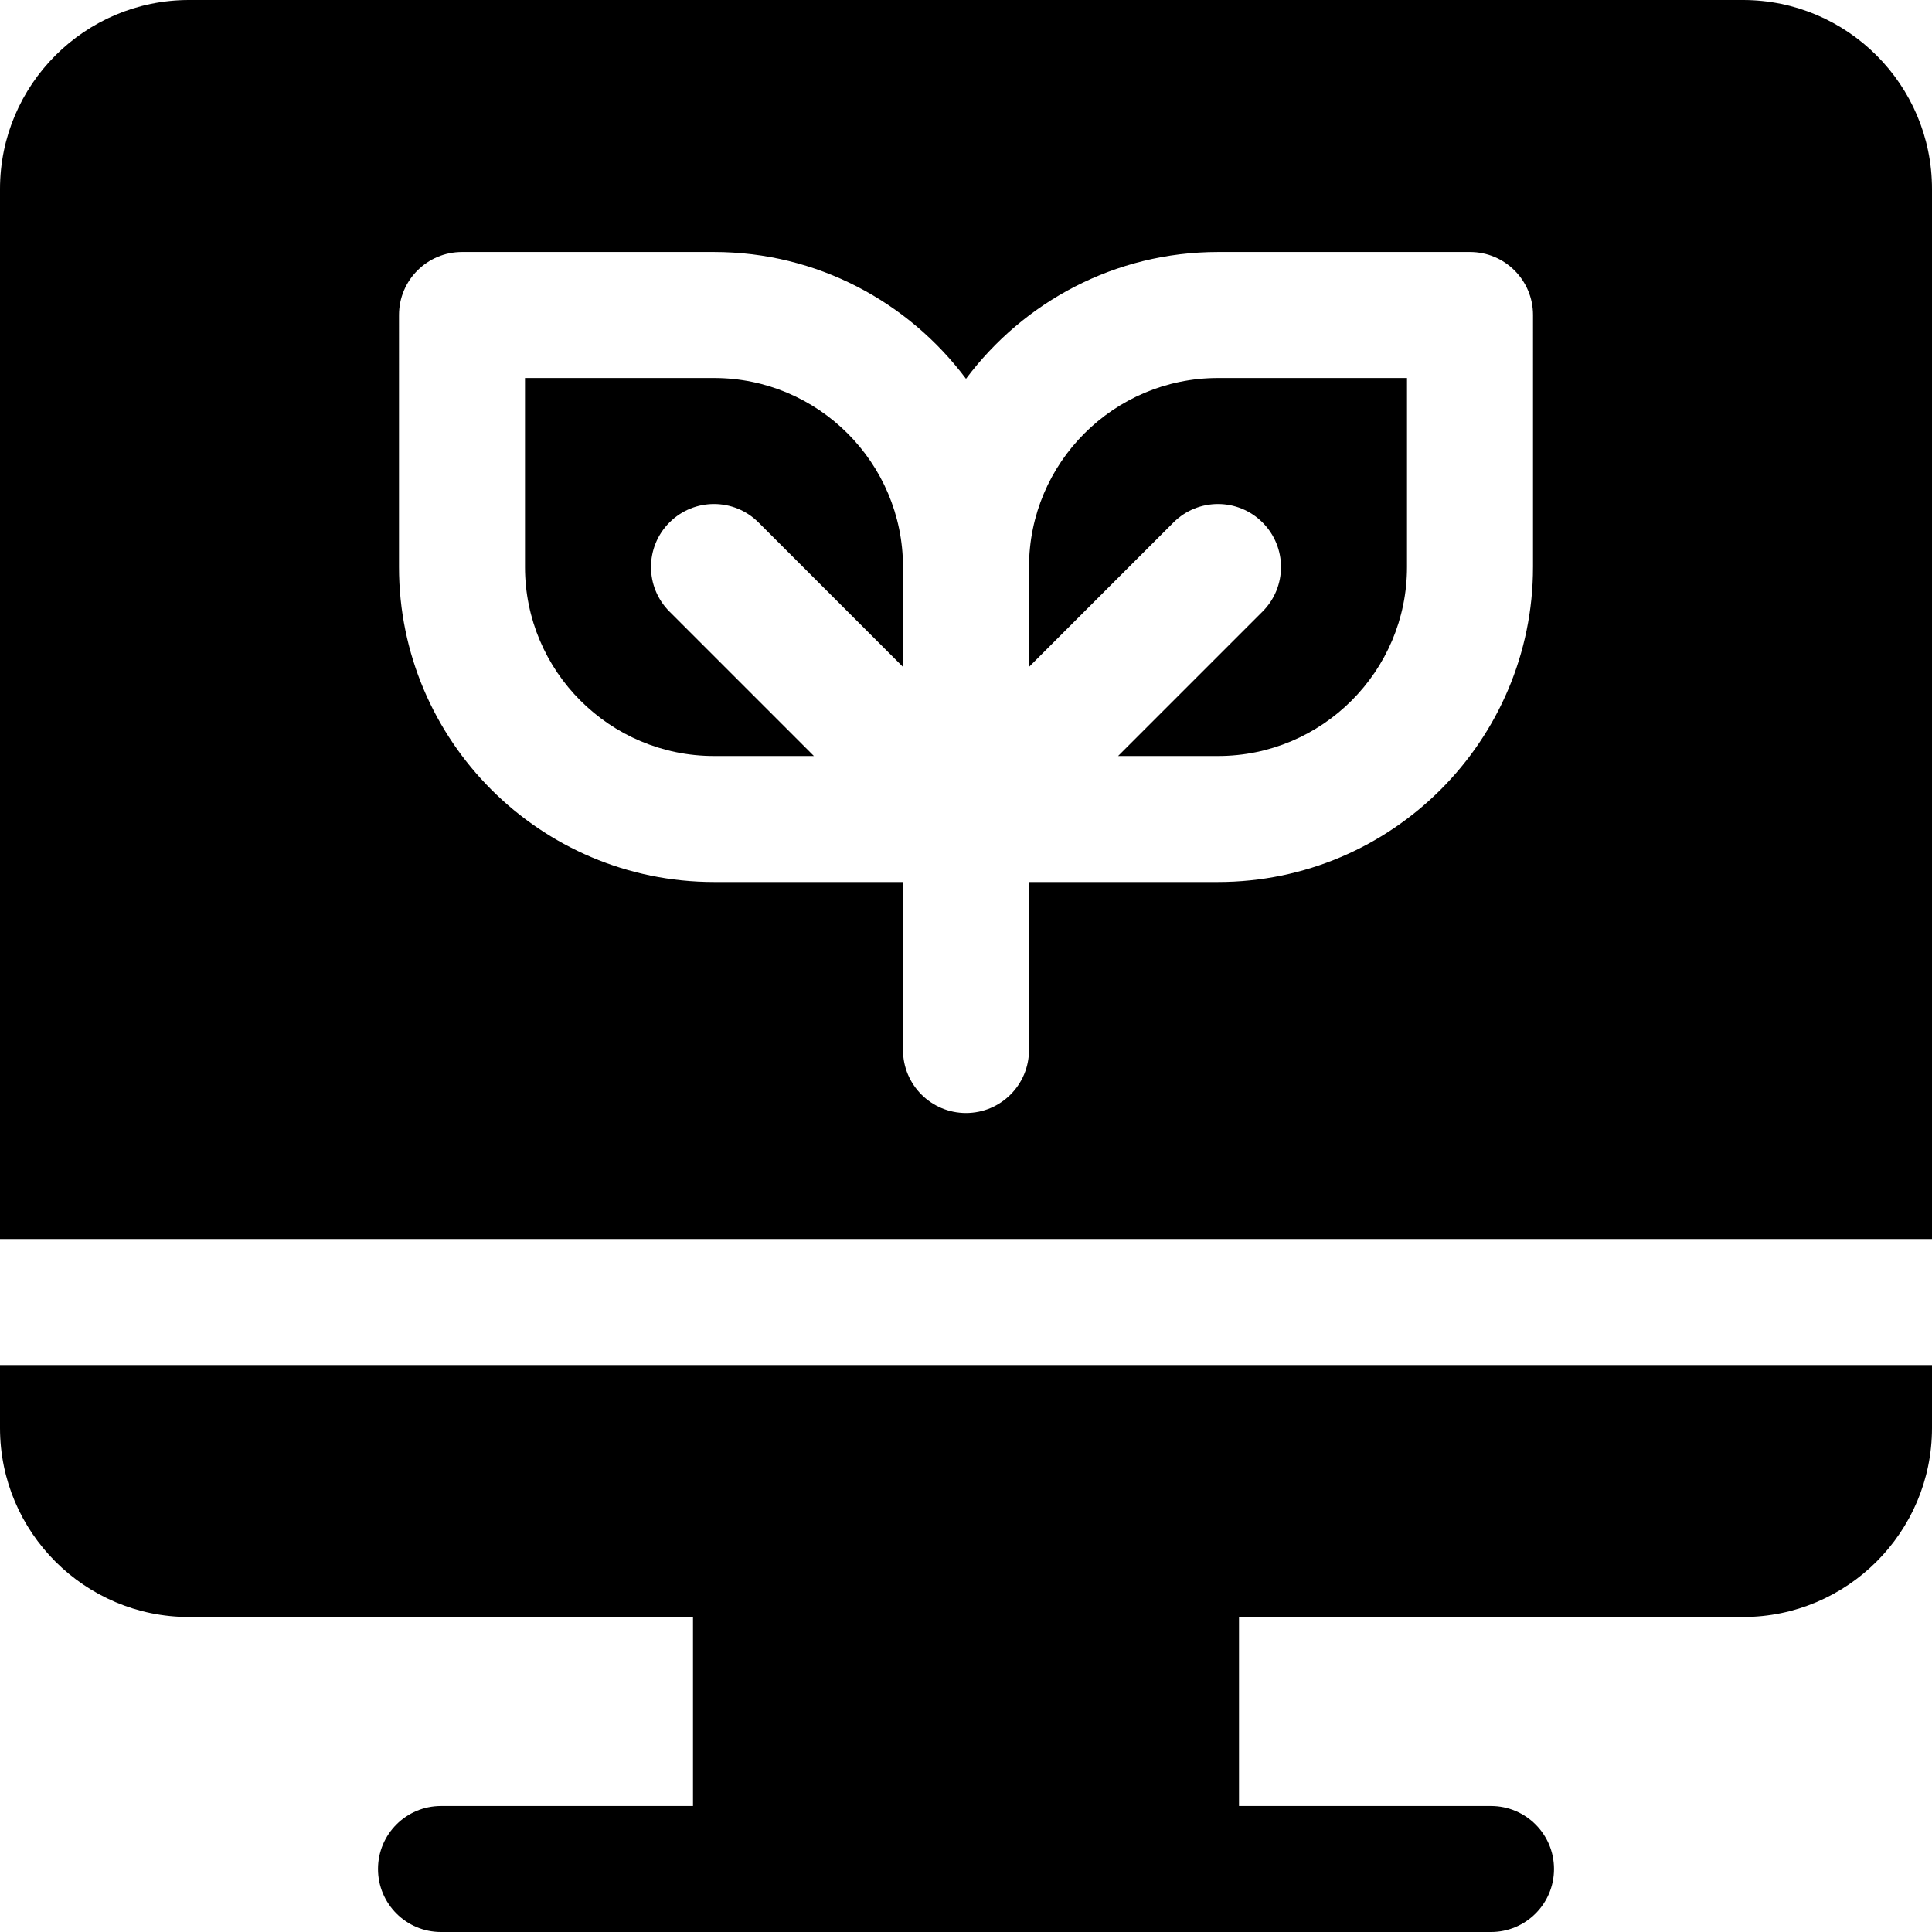
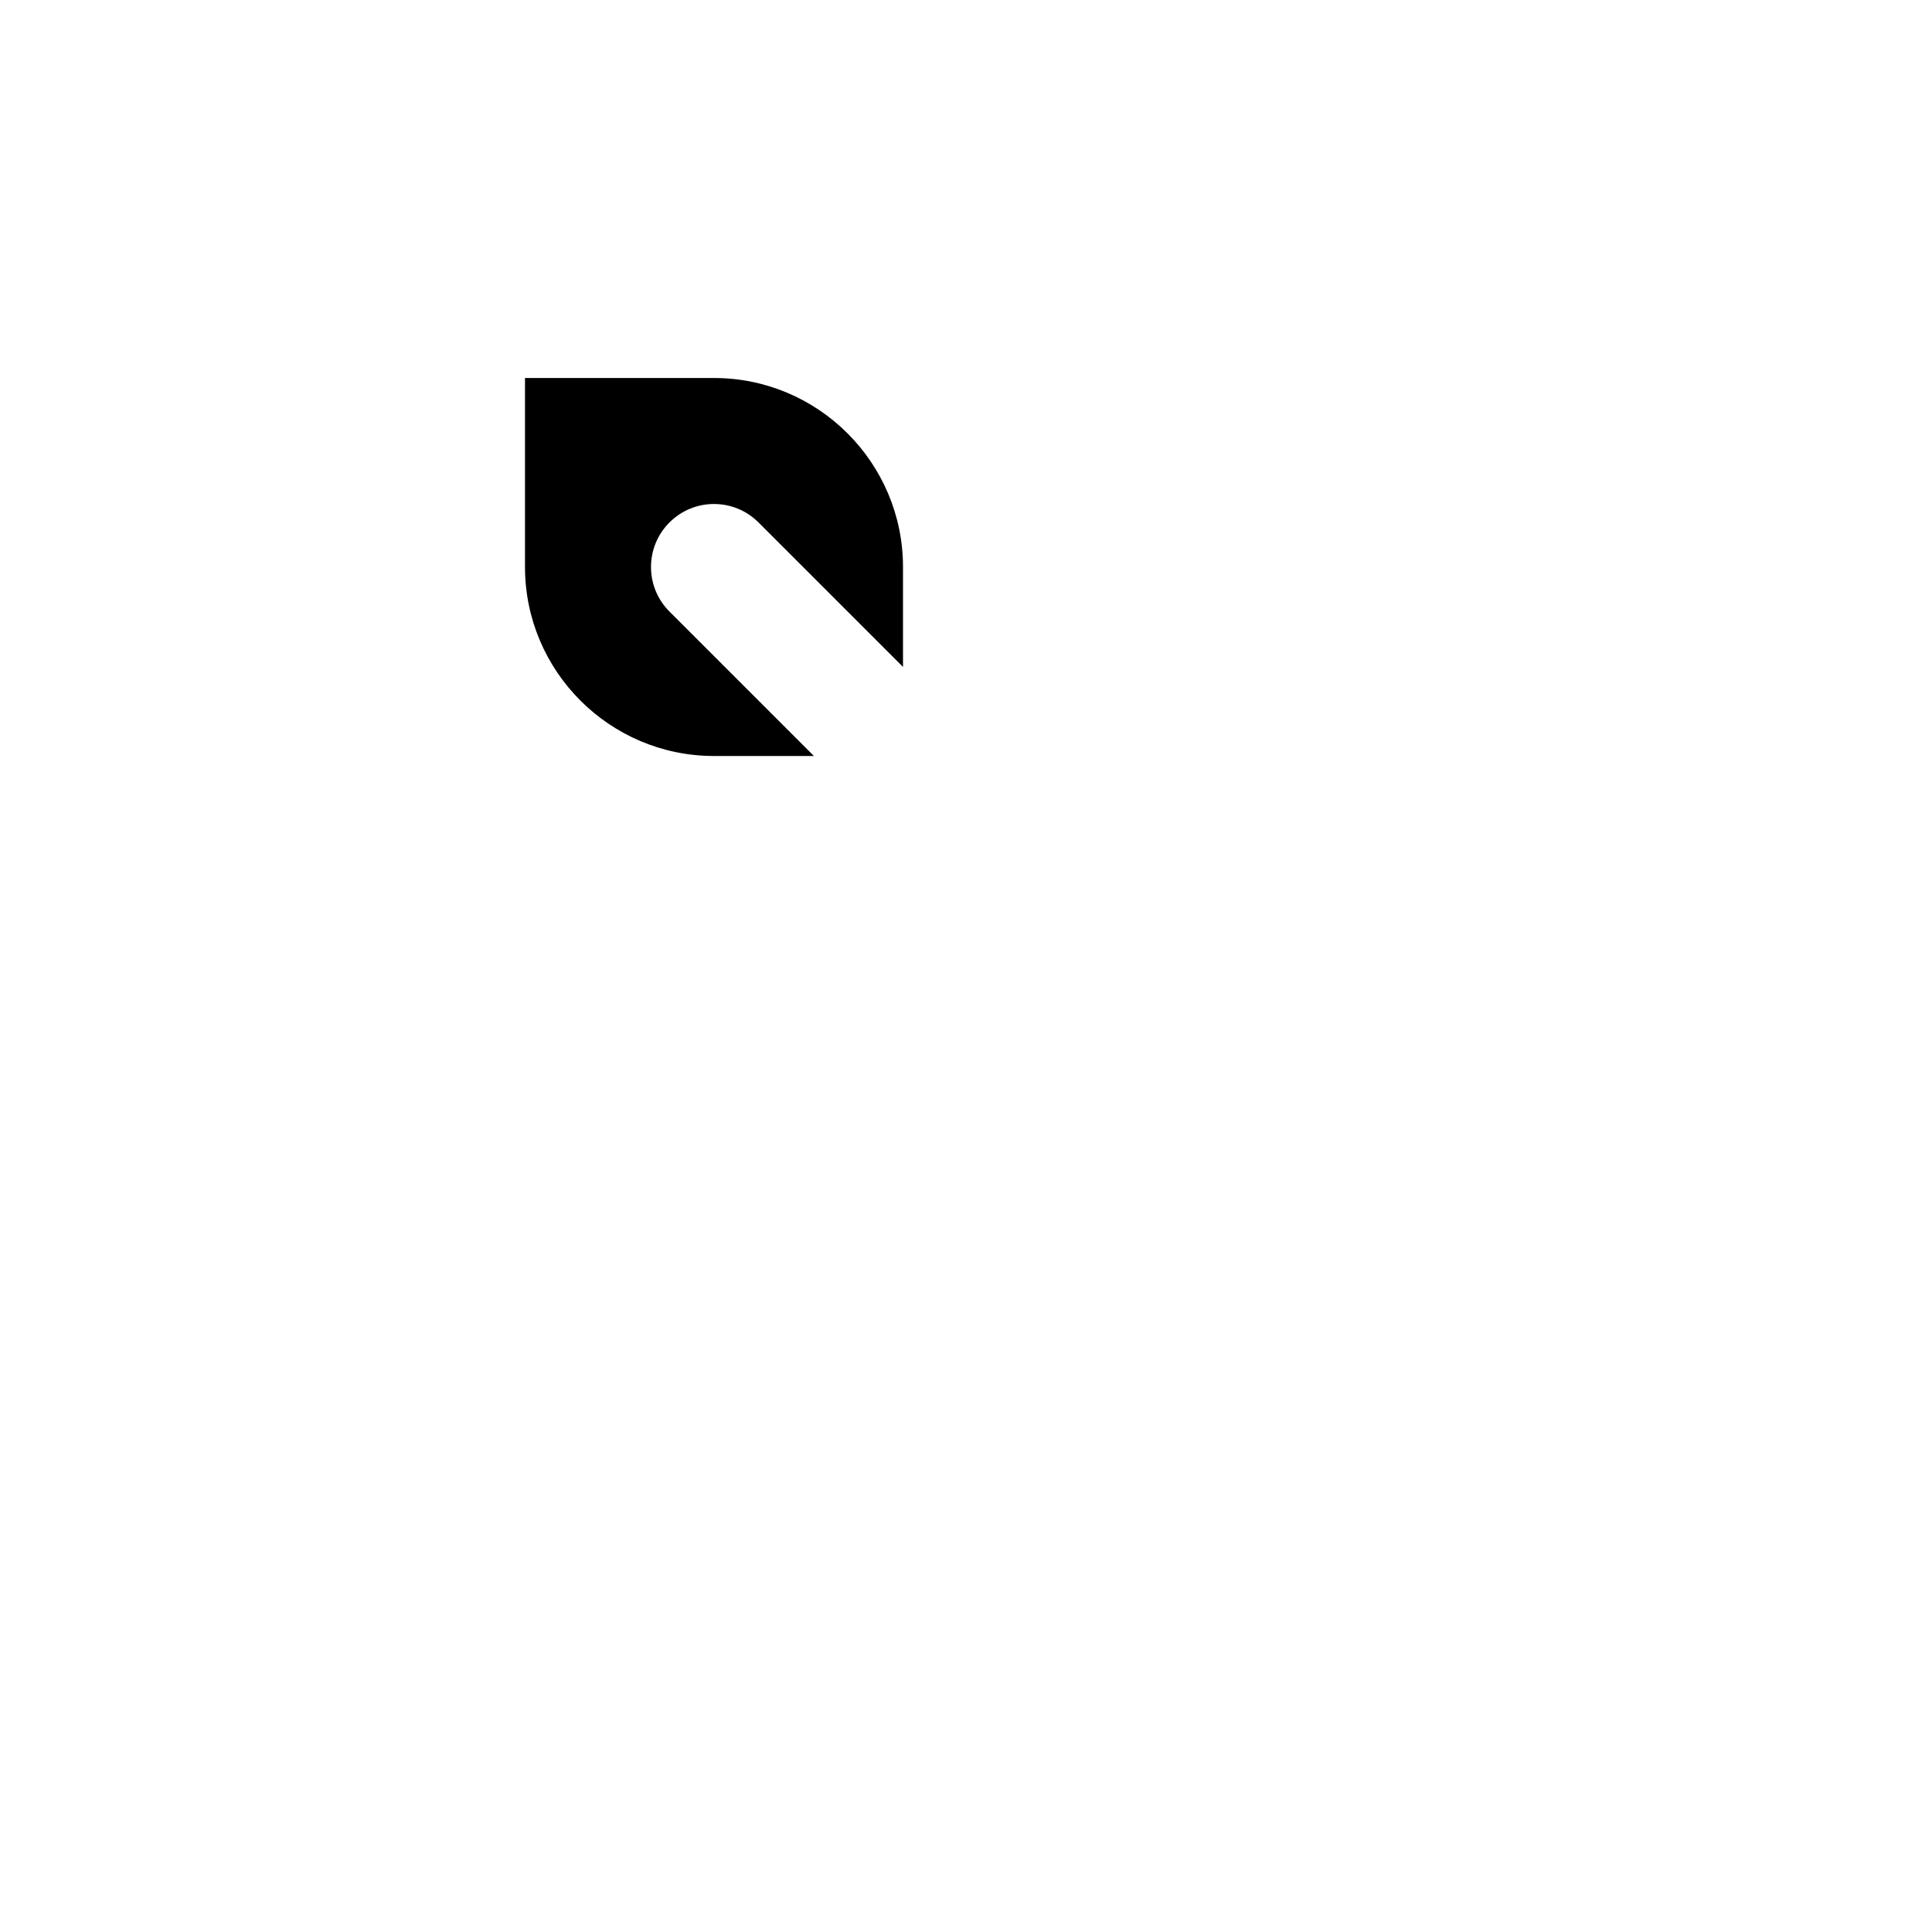
<svg xmlns="http://www.w3.org/2000/svg" fill="#000000" height="800px" width="800px" version="1.1" id="Layer_1" viewBox="0 0 512 512" xml:space="preserve">
  <g>
    <g>
-       <path d="M0,361.739v16.696c0,27.619,22.468,50.087,50.087,50.087h133.565v50.087H116.87c-9.217,0-16.696,7.473-16.696,16.696    c0,9.223,7.479,16.696,16.696,16.696c244.74,0,38.028,0,278.261,0c9.217,0,16.696-7.473,16.696-16.696    c0-9.223-7.479-16.696-16.696-16.696h-66.783v-50.087h133.565c27.619,0,50.087-22.468,50.087-50.087v-16.696H0z" />
-     </g>
+       </g>
  </g>
  <g>
    <g>
-       <path d="M322.783,100.174c-27.619,0-50.087,22.468-50.087,50.087v26.478l38.283-38.283c6.521-6.521,17.087-6.521,23.609,0    c6.521,6.516,6.521,17.092,0,23.609l-38.283,38.283h26.478c27.619,0,50.087-22.468,50.087-50.087v-50.087H322.783z" />
-     </g>
+       </g>
  </g>
  <g>
    <g>
-       <path d="M461.913,0H50.087C22.468,0,0,22.468,0,50.087v278.261h512V50.087C512,22.468,489.532,0,461.913,0z M406.261,150.261    c0,46.032-37.446,83.478-83.478,83.478h-50.087v44.522c0,9.223-7.479,16.696-16.696,16.696s-16.696-7.473-16.696-16.696v-44.522    h-50.087c-46.032,0-83.478-37.446-83.478-83.478V83.478c0-9.223,7.479-16.696,16.696-16.696h66.783    c27.323,0,51.545,13.252,66.783,33.602c15.238-20.35,39.46-33.602,66.783-33.602h66.783c9.217,0,16.696,7.473,16.696,16.696    V150.261z" />
-     </g>
+       </g>
  </g>
  <g>
    <g>
      <path d="M201.021,138.456l38.283,38.283v-26.478c0-27.619-22.468-50.087-50.087-50.087H139.13v50.087    c0,27.619,22.468,50.087,50.087,50.087h26.478l-38.283-38.283c-6.521-6.516-6.521-17.092,0-23.609    C183.934,131.935,194.5,131.935,201.021,138.456z" />
    </g>
  </g>
</svg>